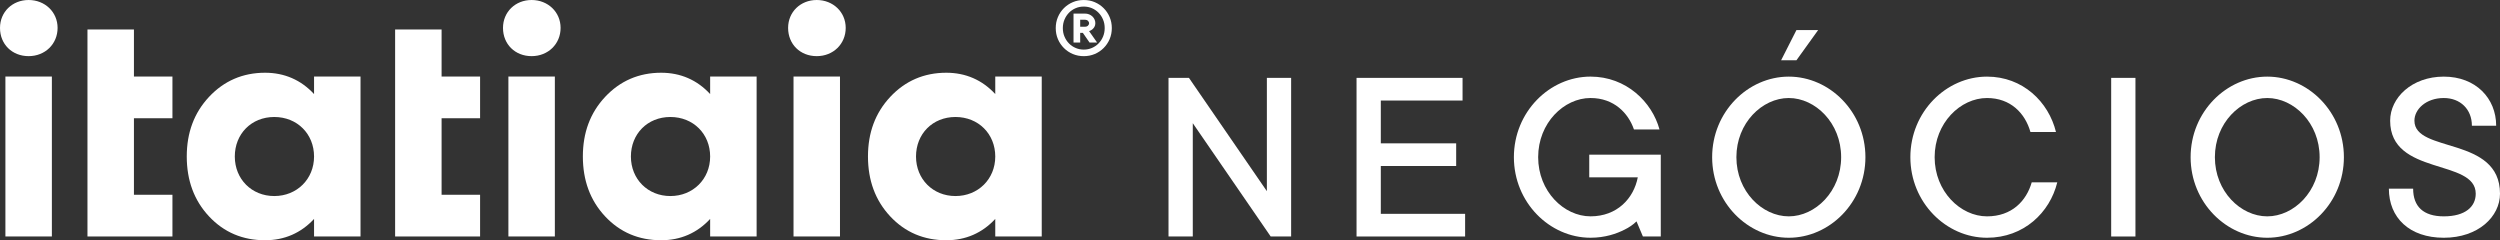
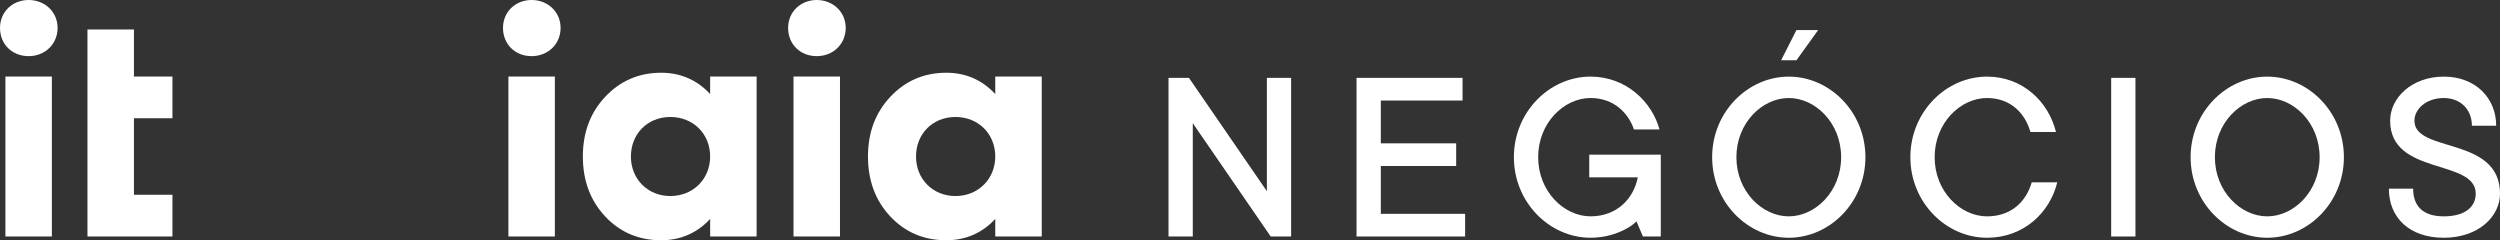
<svg xmlns="http://www.w3.org/2000/svg" width="333" height="32" viewBox="0 0 333 32" fill="none">
  <rect x="0" y="0" width="333" height="32" fill="#333333" stroke="none" />
  <path d="M155.646 10.373H158.368L168.747 25.464V10.373H171.979V31.501H169.257L158.879 16.41V31.501H155.646V10.373Z" fill="white" />
  <path d="M180.691 10.373H194.812V13.392H183.923V19.093H193.962V22.111H183.923V28.483H195.153V31.501H180.691V10.373Z" fill="white" />
  <path d="M217.983 29.487C217.541 29.923 216.997 30.292 216.384 30.593C215.329 31.13 213.798 31.666 211.858 31.666C206.414 31.666 201.65 26.972 201.65 20.935C201.65 14.899 206.414 10.204 211.858 10.204C216.622 10.204 220.059 13.591 221.046 17.246H217.643C216.895 15.067 214.989 13.055 211.858 13.055C208.319 13.055 204.883 16.375 204.883 20.935C204.883 25.496 208.319 28.816 211.858 28.816C215.397 28.816 217.609 26.435 218.154 23.618H211.688V20.6H221.216V31.499H218.834L217.983 29.487Z" fill="white" />
  <path d="M238.266 10.206C243.711 10.206 248.474 14.901 248.474 20.937C248.474 26.974 243.711 31.668 238.266 31.668C232.822 31.668 228.058 26.974 228.058 20.937C228.058 14.901 232.822 10.206 238.266 10.206ZM245.24 20.937C245.24 16.376 241.803 13.056 238.264 13.056C234.725 13.056 231.288 16.376 231.288 20.937C231.288 25.498 234.725 28.818 238.264 28.818C241.803 28.818 245.24 25.498 245.24 20.937ZM239.287 4.002H242.179L239.287 8.026H237.245L239.287 4.002Z" fill="white" />
  <path d="M274.028 24.291C273.041 28.315 269.57 31.668 264.67 31.668C259.225 31.668 254.461 26.974 254.461 20.937C254.461 14.901 259.225 10.206 264.67 10.206C269.434 10.206 272.871 13.559 273.857 17.584H270.455C269.74 15.069 267.8 13.056 264.67 13.056C261.131 13.056 257.694 16.376 257.694 20.937C257.694 25.498 261.131 28.818 264.67 28.818C267.971 28.818 269.91 26.772 270.625 24.291H274.028Z" fill="white" />
  <path d="M281.209 10.373H284.442V31.501H281.209V10.373Z" fill="white" />
  <path d="M301.999 10.206C307.443 10.206 312.207 14.901 312.207 20.937C312.207 26.974 307.443 31.668 301.999 31.668C296.554 31.668 291.79 26.974 291.79 20.937C291.79 14.901 296.554 10.206 301.999 10.206ZM308.974 20.937C308.974 16.376 305.538 13.056 301.999 13.056C298.46 13.056 295.023 16.376 295.023 20.937C295.023 25.498 298.46 28.818 301.999 28.818C305.538 28.818 308.974 25.498 308.974 20.937Z" fill="white" />
  <path d="M321.43 25.129C321.43 27.51 322.792 28.818 325.514 28.818C328.406 28.818 329.767 27.51 329.767 25.8C329.767 21.105 318.368 23.452 318.368 16.075C318.368 13.023 321.26 10.206 325.514 10.206C329.767 10.206 332.49 13.09 332.49 16.745H329.257C329.257 14.565 327.726 13.056 325.514 13.056C323.132 13.056 321.601 14.565 321.601 16.075C321.601 20.434 333 18.087 333 25.8C333 28.851 330.108 31.668 325.514 31.668C320.92 31.668 318.198 28.986 318.198 25.129H321.43Z" fill="white" />
  <path d="M0 3.719C0 1.587 1.652 0 3.813 0C5.974 0 7.671 1.587 7.671 3.719C7.671 5.85 6.019 7.478 3.813 7.478C1.607 7.478 0 5.889 0 3.719ZM0.72 10.193H6.91V31.499H0.72V10.193Z" fill="white" />
  <path d="M22.969 15.75H17.84V25.943H22.969V31.499H11.651V3.927H17.84V10.195H22.969V15.75Z" fill="white" />
-   <path d="M41.832 10.193H48.021V31.501H41.832V29.161C40.094 31.041 37.888 32 35.304 32C32.338 32 29.835 30.955 27.843 28.823C25.85 26.694 24.876 24.02 24.876 20.844C24.876 17.667 25.852 15.037 27.843 12.905C29.835 10.776 32.338 9.688 35.304 9.688C37.888 9.688 40.094 10.649 41.832 12.529V10.189V10.193ZM41.832 20.848C41.832 17.839 39.586 15.583 36.533 15.583C33.48 15.583 31.276 17.839 31.276 20.848C31.276 23.857 33.523 26.113 36.533 26.113C39.542 26.113 41.832 23.857 41.832 20.848Z" fill="white" />
-   <path d="M63.948 15.75H58.819V25.943H63.948V31.499H52.63V3.927H58.819V10.195H63.948V15.75Z" fill="white" />
  <path d="M66.999 3.719C66.999 1.587 68.651 0 70.812 0C72.973 0 74.671 1.587 74.671 3.719C74.671 5.85 73.016 7.478 70.812 7.478C68.608 7.478 66.999 5.889 66.999 3.719ZM67.718 10.193H73.907V31.499H67.718V10.193Z" fill="white" />
  <path d="M94.592 10.193H100.782V31.501H94.592V29.161C92.855 31.041 90.649 32 88.064 32C85.098 32 82.595 30.955 80.603 28.823C78.61 26.694 77.637 24.02 77.637 20.844C77.637 17.667 78.612 15.037 80.603 12.905C82.595 10.776 85.098 9.688 88.064 9.688C90.649 9.688 92.855 10.649 94.592 12.529V10.189V10.193ZM94.592 20.848C94.592 17.839 92.346 15.583 89.293 15.583C86.24 15.583 84.036 17.839 84.036 20.848C84.036 23.857 86.284 26.113 89.293 26.113C92.303 26.113 94.592 23.857 94.592 20.848Z" fill="white" />
  <path d="M104.976 3.719C104.976 1.587 106.629 0 108.789 0C110.95 0 112.648 1.587 112.648 3.719C112.648 5.85 110.994 7.478 108.789 7.478C106.585 7.478 104.976 5.889 104.976 3.719ZM105.697 10.193H111.886V31.499H105.697V10.193Z" fill="white" />
  <path d="M132.569 10.193H138.759V31.501H132.569V29.161C130.832 31.041 128.626 32 126.042 32C123.076 32 120.573 30.955 118.58 28.823C116.588 26.694 115.614 24.02 115.614 20.844C115.614 17.667 116.589 15.037 118.58 12.905C120.573 10.776 123.076 9.688 126.042 9.688C128.626 9.688 130.832 10.649 132.569 12.529V10.189V10.193ZM132.569 20.848C132.569 17.839 130.323 15.583 127.27 15.583C124.217 15.583 122.013 17.839 122.013 20.848C122.013 23.857 124.261 26.113 127.27 26.113C130.28 26.113 132.569 23.857 132.569 20.848Z" fill="white" />
-   <path d="M148.094 3.739C148.094 4.27 147.997 4.76 147.804 5.213C147.61 5.666 147.343 6.061 147.003 6.4C146.663 6.741 146.268 7.005 145.818 7.195C145.368 7.385 144.88 7.48 144.36 7.48C143.84 7.48 143.351 7.385 142.901 7.195C142.449 7.005 142.054 6.741 141.715 6.4C141.375 6.062 141.107 5.666 140.914 5.213C140.721 4.76 140.625 4.27 140.625 3.739C140.625 3.208 140.721 2.729 140.914 2.275C141.107 1.818 141.375 1.42 141.715 1.082C142.056 0.743 142.449 0.479 142.901 0.287C143.351 0.097 143.836 0.002 144.36 0.002C144.884 0.002 145.368 0.097 145.818 0.287C146.268 0.479 146.665 0.743 147.003 1.082C147.343 1.42 147.61 1.818 147.804 2.275C147.997 2.729 148.094 3.218 148.094 3.739ZM141.57 3.739C141.57 4.153 141.642 4.533 141.791 4.879C141.937 5.226 142.137 5.53 142.39 5.787C142.644 6.044 142.937 6.243 143.273 6.388C143.61 6.534 143.971 6.606 144.358 6.606C144.746 6.606 145.107 6.534 145.443 6.388C145.778 6.245 146.075 6.044 146.326 5.787C146.579 5.53 146.78 5.228 146.925 4.879C147.071 4.533 147.145 4.153 147.145 3.739C147.145 3.326 147.073 2.957 146.925 2.605C146.78 2.256 146.579 1.951 146.326 1.694C146.073 1.436 145.778 1.237 145.443 1.092C145.107 0.948 144.746 0.876 144.358 0.876C143.971 0.876 143.608 0.946 143.273 1.092C142.937 1.235 142.642 1.436 142.39 1.694C142.137 1.952 141.937 2.256 141.791 2.605C141.643 2.957 141.57 3.333 141.57 3.739ZM145.901 3.074C145.901 3.283 145.855 3.456 145.77 3.592C145.683 3.73 145.589 3.842 145.485 3.925C145.358 4.019 145.22 4.093 145.069 4.149L146.137 5.667H145.129L144.239 4.382H143.882V5.667H142.993V1.811H144.534C144.723 1.811 144.901 1.844 145.067 1.911C145.235 1.977 145.377 2.07 145.502 2.185C145.625 2.303 145.721 2.437 145.791 2.588C145.861 2.741 145.899 2.903 145.899 3.074M144.536 3.564C144.685 3.564 144.812 3.516 144.916 3.419C145.018 3.32 145.069 3.214 145.069 3.098C145.069 2.983 145.02 2.873 144.916 2.774C144.814 2.677 144.685 2.629 144.536 2.629H143.882V3.564H144.536Z" fill="white" />
</svg>